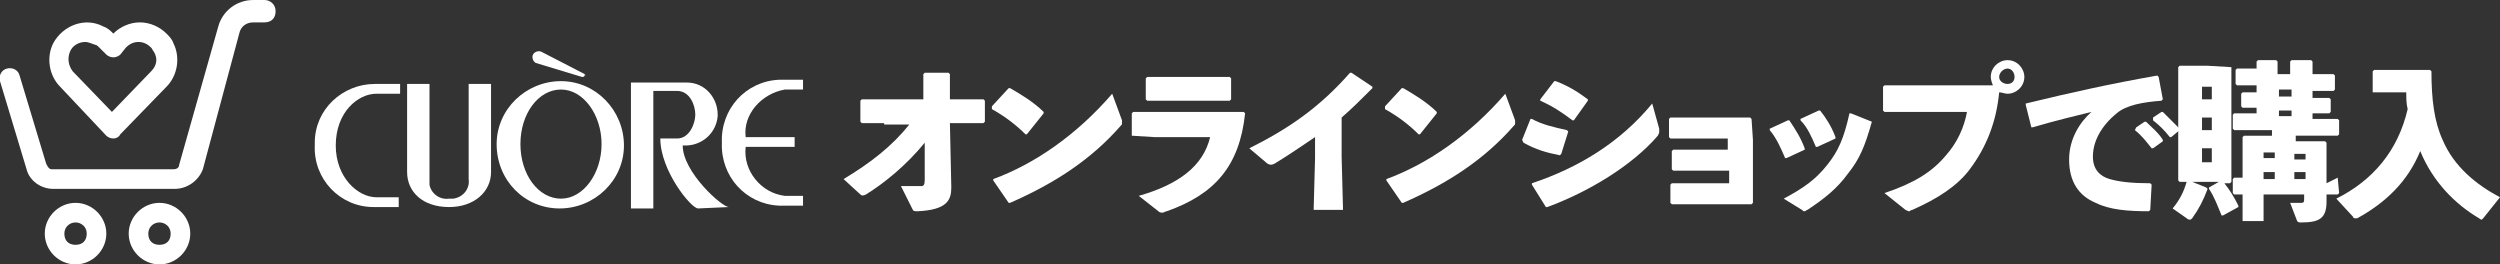
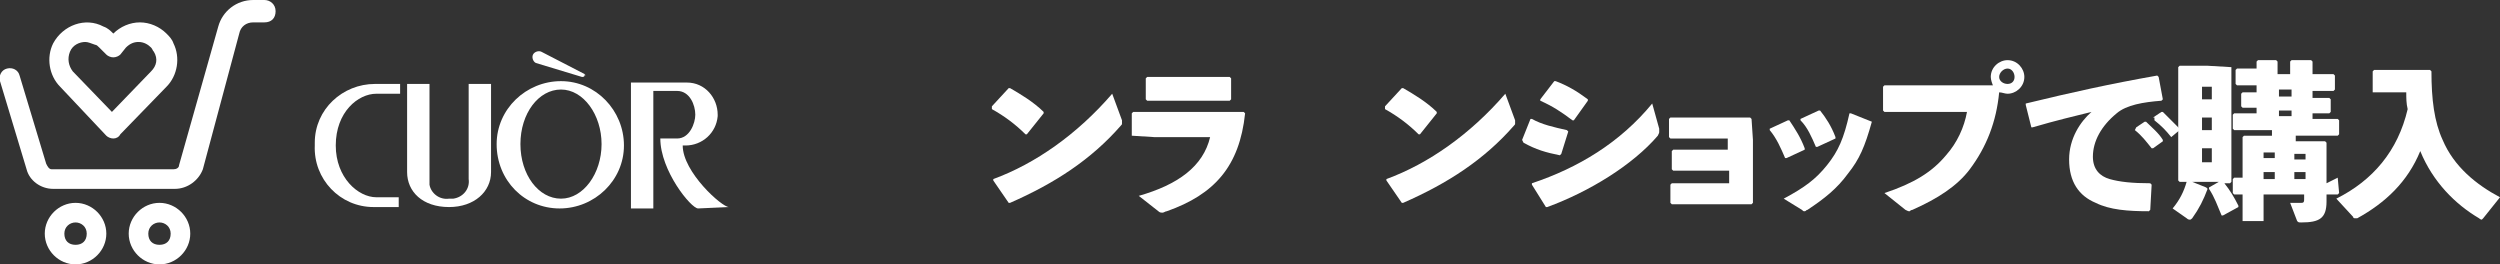
<svg xmlns="http://www.w3.org/2000/svg" version="1.1" id="レイヤー_1" x="0px" y="0px" viewBox="0 0 178.7 18.9" style="enable-background:new 0 0 178.7 18.9;" xml:space="preserve">
  <rect x="0" y="0" width="178.7" height="18.9" fill="#333333" stroke="none" />
  <style type="text/css">
	.st0{fill:#FFFFFF;}
</style>
-   <path class="st0" d="M63.2,8.8h-1.6l-0.1-0.1V7.2l0.1-0.1h1.6H66V5.3l0.1-0.1h1.7l0.1,0.1v1.8h0.7h1.7l0.1,0.1v1.5l-0.1,0.1h-1.8  h-0.6l0.1,4.6c0,0.9-0.3,1.6-2.4,1.7c-0.3,0-0.3,0-0.4-0.2l-0.8-1.6c0.7,0,1.2,0,1.5,0c0.1,0,0.2-0.1,0.2-0.4v-1.8v-0.9  c-1.3,1.6-2.9,2.9-4.2,3.7c-0.2,0.1-0.3,0.1-0.4,0l-1.2-1.1c2-1.2,3.5-2.4,4.7-3.9h-1.8V8.8z" />
  <path class="st0" d="M70.9,7.6l1.2-1.3h0.1c0.7,0.4,1.7,1,2.4,1.7v0.1l-1.2,1.5h-0.1c-0.7-0.7-1.5-1.3-2.4-1.8V7.6z M80.2,8.6  c0,0.1,0,0.2,0,0.2c0,0.1,0,0.1-0.1,0.2c-2.1,2.4-4.7,4.1-7.9,5.5h-0.1L71,12.9v-0.1c3-1.1,6-3.2,8.5-6.1L80.2,8.6z" />
  <path class="st0" d="M80.9,9.7V8.1L81,8h1.6h4.6h1.7L89,8.1c-0.4,3.8-2.2,5.8-5.6,7c-0.1,0-0.2,0.1-0.3,0.1c-0.1,0-0.2,0-0.3-0.1  L81.4,14c2.8-0.8,4.6-2.1,5.1-4.2h-4L80.9,9.7L80.9,9.7z M86.3,7.2h-2.8H82l-0.1-0.1V5.6L82,5.5h1.5h2.7h1.7L88,5.6v1.5l-0.1,0.1  H86.3z" />
-   <path class="st0" d="M94,9.8c-0.9,0.6-1.9,1.3-2.9,1.9c-0.2,0.1-0.3,0.1-0.5,0l-1.3-1.1c2.8-1.4,5-2.9,7.2-5.4h0.1l1.5,1v0.1  c-0.8,0.8-1.5,1.5-2.2,2.1v2.8L96,15h-2.1l0.1-3.7C94,11.3,94,9.8,94,9.8z" />
  <path class="st0" d="M99,7.6l1.2-1.3h0.1c0.7,0.4,1.7,1,2.4,1.7v0.1l-1.2,1.5h-0.1c-0.7-0.7-1.5-1.3-2.4-1.8V7.6z M108.3,8.6  c0,0.1,0,0.2,0,0.2c0,0.1,0,0.1-0.1,0.2c-2.1,2.4-4.7,4.1-7.9,5.5h-0.1l-1.1-1.6v-0.1c3-1.1,6-3.2,8.5-6.1L108.3,8.6z" />
  <path class="st0" d="M108.8,10l0.6-1.5h0.1c0.7,0.4,1.6,0.6,2.5,0.8l0.1,0.1l-0.5,1.6l-0.1,0.1c-1-0.2-1.7-0.4-2.6-0.9L108.8,10z   M118.6,9.2c0,0.1,0,0.1,0,0.2c0,0.1,0,0.1-0.1,0.3c-1.8,2.1-4.9,4-7.9,5.1h-0.1l-1-1.6v-0.1c3.3-1.1,6.3-2.9,8.6-5.7L118.6,9.2z   M110.1,7.1l1-1.3h0.1c0.8,0.3,1.5,0.7,2.3,1.3v0.1l-1,1.4h-0.1c-0.8-0.6-1.4-1-2.3-1.4V7.1z" />
  <path class="st0" d="M125.3,10v3.2v1.3l-0.1,0.1h-1.3h-3.1h-1.3l-0.1-0.1v-1.3l0.1-0.1h1.2h2.9v-0.9h-2.7h-1.3l-0.1-0.1v-1.3  l0.1-0.1h1.3h2.6V9.9h-2.8h-1.3l-0.1-0.1V8.5l0.1-0.1h1.3h3h1.4l0.1,0.1L125.3,10z" />
  <path class="st0" d="M127.9,8.6c0.4,0.6,0.8,1.2,1.1,2v0.1l-1.3,0.6h-0.1c-0.3-0.7-0.6-1.4-1.1-2V9.2l1.3-0.6H127.9z M133.8,8.7  c-0.5,1.8-0.9,2.7-1.7,3.7c-0.8,1.1-1.7,1.8-2.9,2.6c-0.1,0-0.1,0.1-0.2,0.1c-0.1,0-0.1,0-0.2-0.1l-1.3-0.8c1.5-0.8,2.3-1.4,3.1-2.4  s1.2-1.9,1.6-3.7h0.1L133.8,8.7L133.8,8.7z M130.1,7.9c0.4,0.5,0.8,1.1,1.1,1.9v0.1l-1.3,0.6h-0.1c-0.3-0.7-0.6-1.4-1.1-1.9V8.5  l1.3-0.6H130.1z" />
  <path class="st0" d="M142.5,6.2c-0.1-0.2-0.2-0.5-0.2-0.7c0-0.7,0.6-1.2,1.2-1.2c0.7,0,1.2,0.6,1.2,1.2c0,0.7-0.6,1.2-1.2,1.2  c-0.2,0-0.4-0.1-0.6-0.1c-0.2,2.1-0.9,3.9-2.1,5.5c-0.9,1.2-2.3,2.1-4.1,2.9c-0.1,0-0.2,0.1-0.2,0.1c-0.1,0-0.1,0-0.3-0.1l-1.5-1.2  c2.1-0.7,3.4-1.5,4.4-2.7c0.8-0.9,1.3-2,1.5-3.1h-4.1h-1.8l-0.1-0.1V6.2l0.1-0.1h1.8h6V6.2z M142.9,5.5c0,0.3,0.3,0.5,0.6,0.5  s0.5-0.2,0.5-0.5s-0.2-0.6-0.5-0.6S142.9,5.2,142.9,5.5z" />
-   <path class="st0" d="M145.2,9.1l-0.4-1.6V7.4c3.3-0.8,6-1.4,9.4-2l0.1,0.1l0.3,1.6l-0.1,0.1c-1.3,0.1-2.5,0.3-3.2,0.9  c-1.1,0.9-1.7,2-1.7,3.1c0,0.9,0.5,1.4,1.2,1.6s1.6,0.3,2.9,0.3l0.1,0.1l-0.1,1.8l-0.1,0.1c-1.5,0-2.8-0.1-3.8-0.6  c-1.2-0.5-1.9-1.5-1.9-3.1c0-1.5,0.8-2.7,1.6-3.4c-1.2,0.3-2.5,0.6-4.2,1.1H145.2z M152.7,9.1l0.6-0.4h0.1c0.4,0.4,0.9,0.8,1.2,1.3  v0.1l-0.7,0.5h-0.1c-0.4-0.5-0.7-0.9-1.2-1.3L152.7,9.1z M153.9,8.4l0.6-0.4h0.1c0.4,0.4,0.8,0.8,1.2,1.2v0.1l-0.6,0.5h-0.1  c-0.4-0.5-0.7-0.8-1.2-1.2V8.4z" />
+   <path class="st0" d="M145.2,9.1l-0.4-1.6V7.4c3.3-0.8,6-1.4,9.4-2l0.1,0.1l0.3,1.6l-0.1,0.1c-1.3,0.1-2.5,0.3-3.2,0.9  c-1.1,0.9-1.7,2-1.7,3.1c0,0.9,0.5,1.4,1.2,1.6s1.6,0.3,2.9,0.3l0.1,0.1l-0.1,1.8l-0.1,0.1c-1.5,0-2.8-0.1-3.8-0.6  c-1.2-0.5-1.9-1.5-1.9-3.1c0-1.5,0.8-2.7,1.6-3.4c-1.2,0.3-2.5,0.6-4.2,1.1H145.2z M152.7,9.1l0.6-0.4h0.1c0.4,0.4,0.9,0.8,1.2,1.3  v0.1l-0.7,0.5h-0.1c-0.4-0.5-0.7-0.9-1.2-1.3L152.7,9.1z M153.9,8.4l0.6-0.4h0.1c0.4,0.4,0.8,0.8,1.2,1.2v0.1l-0.6,0.5c-0.4-0.5-0.7-0.8-1.2-1.2V8.4z" />
  <path class="st0" d="M159.5,4.8L159.5,4.8v1.6v5V13l-0.1,0.1H159c0.4,0.5,0.7,1,1,1.6v0.1l-1.1,0.6h-0.1c-0.3-0.7-0.5-1.3-0.9-1.9  v-0.1l0.7-0.4H158h-0.7h-0.6l1,0.4l0.1,0.1c-0.3,0.8-0.6,1.4-1.1,2.1c-0.1,0.1-0.1,0.1-0.2,0.1c0,0-0.1,0-0.2-0.1l-1-0.7  c0.5-0.6,0.8-1.2,1-1.9h-0.5l-0.1-0.1v-1.6v-5V4.8l0.1-0.1h1.3h0.7L159.5,4.8z M158.1,6.2h-0.7v0.9h0.7V6.2z M157.4,8.4v0.9h0.7V8.4  H157.4z M157.4,11.6h0.7v-1h-0.7V11.6z M167.1,12.7L167.1,12.7l0.1,1.1l-0.1,0.1h-0.8v0.5c0,1.2-0.5,1.5-1.8,1.5  c-0.2,0-0.2,0-0.3-0.1l-0.5-1.3c0.4,0,0.6,0,0.8,0s0.2-0.1,0.2-0.3v-0.3h-2.9v1.9h-1.5v-1.9h-0.6l-0.1-0.1v-1l0.1-0.1h0.6v-1.5V9.8  l0.1-0.1h1.5h0.5V9.3h-1.1h-1.6l-0.1-0.1v-1l0.1-0.1h1.6V7.7h-1l-0.1-0.1V6.7l0.1-0.1h1V6.1h-1.4L159.8,6V5l0.1-0.1h1.4V4.4l0.1-0.1  h1.3l0.1,0.1v0.9h0.9V4.4l0.1-0.1h1.4l0.1,0.1v0.9h1.5l0.1,0.1v1l-0.1,0.1h-1.5V7h1.2l0.1,0.1V8l-0.1,0.1h-1.2v0.4h0.2h1.6l0.1,0.1  v1l-0.1,0.1h-1.6h-1.4v0.4h0.6h1.5l0.1,0.1v1.4v1.3v0.2L167.1,12.7z M162.6,10.9h-0.8v0.4h0.8V10.9z M162.6,12.3h-0.8v0.5h0.8V12.3z   M163.8,6.4h-0.9v0.5h0.9V6.4z M163.8,7.9h-0.9v0.4h0.9V7.9z M164.8,11.4V11H164v0.4H164.8z M164.8,12.3H164v0.5h0.8V12.3z" />
  <path class="st0" d="M177.5,15.6l-0.1,0.1c0,0-0.1,0-0.2-0.1c-1.7-1-3.3-2.6-4.2-4.8c-0.9,2.2-2.5,3.7-4.5,4.8c-0.1,0-0.1,0-0.2,0  c0,0-0.1,0-0.1-0.1l-1.2-1.3c2.6-1.3,4.4-3.4,5.1-6.4C172,7.4,172,7,172,6.6h-0.8h-1.6l0,0V5.1l0.1-0.1h1.6h0.8h1.6l0.1,0.1  c0,2,0.2,3.6,0.8,4.9c0.8,1.9,2.4,3.2,4.1,4.1L177.5,15.6z" />
  <path class="st0" d="M28.5,6h-1.7c-2.3,0-4.3,1.8-4.3,4.2c0,0.1,0,0.1,0,0.2c-0.1,2.4,1.8,4.4,4.2,4.4h0.1h1.7v-0.7h-1.6  c-1.3,0-2.9-1.4-2.9-3.7c0-2.4,1.6-3.7,2.9-3.7h1.7V6H28.5z" />
  <path class="st0" d="M29.1,6v6.3c0,1.4,1.1,2.5,3,2.5c1.8,0,3-1.1,3-2.5V6h-1.6v6.8c0.1,0.7-0.4,1.3-1.1,1.4c-0.1,0-0.2,0-0.3,0  c-0.7,0.1-1.3-0.4-1.4-1c0-0.1,0-0.2,0-0.4V6C30.7,6,29.1,6,29.1,6z" />
  <path class="st0" d="M35.5,10.3c0-2.5,2.1-4.5,4.6-4.5s4.5,2.1,4.5,4.6s-2.1,4.5-4.6,4.5S35.5,12.9,35.5,10.3  C35.5,10.4,35.5,10.3,35.5,10.3 M40.1,14.2c1.6,0,2.9-1.8,2.9-3.9s-1.3-3.9-2.9-3.9s-2.9,1.7-2.9,3.9S38.5,14.2,40.1,14.2" />
  <path class="st0" d="M52.1,14.8c-0.5,0-3.3-2.5-3.3-4.4H49c1.2,0,2.2-0.9,2.3-2.1V8.2c0-1.2-0.9-2.3-2.2-2.3H49h-3.9v9h1.6V6.5h1.7  c0.9,0,1.3,1,1.3,1.7c0,0.6-0.4,1.7-1.3,1.7h-1.2c0,2.3,2.2,5,2.7,5L52.1,14.8L52.1,14.8z" />
-   <path class="st0" d="M56.1,6.4h1.3V5.7h-1.7c-2.4,0.1-4.2,2.1-4.1,4.5c-0.1,2.4,1.7,4.4,4.1,4.5h1.7V14h-1.3c-1.7-0.2-3-1.8-2.8-3.5  h3.5V9.8h-3.5C53.1,8.2,54.4,6.7,56.1,6.4" />
  <path class="st0" d="M41.8,5.3l-3.1-1.6c-0.2-0.1-0.5,0-0.6,0.2l0,0c-0.1,0.2,0,0.5,0.2,0.6l0,0l3.3,1C41.7,5.5,41.8,5.5,41.8,5.3  C41.9,5.5,41.9,5.4,41.8,5.3" />
  <path class="st0" d="M8.1,9.9c-0.2,0-0.4-0.1-0.5-0.2L4.3,6.2c-0.8-0.8-1-2.1-0.5-3.1c0.7-1.3,2.3-1.9,3.6-1.2  C7.7,2,7.9,2.2,8.1,2.4l0,0l0,0C8.6,1.9,9.3,1.6,10,1.6l0,0c0.7,0,1.4,0.3,1.9,0.8c0.2,0.2,0.4,0.4,0.5,0.7c0.5,1,0.3,2.3-0.5,3.1  L8.6,9.6C8.5,9.8,8.3,9.9,8.1,9.9z M6.1,3C5.7,3,5.2,3.2,5,3.7s-0.1,1,0.2,1.4L8,8l2.8-2.9c0.4-0.4,0.5-0.9,0.2-1.4  c-0.1-0.1-0.1-0.2-0.2-0.3C10.6,3.2,10.3,3,9.9,3C9.6,3,9.3,3.1,9,3.4L8.6,3.9C8.5,4,8.3,4.1,8.1,4.1l0,0C7.9,4.1,7.7,4,7.6,3.9  L7.1,3.4C7,3.3,6.9,3.2,6.8,3.2C6.5,3.1,6.3,3,6.1,3z" />
  <path class="st0" d="M5.4,18.9c-1.2,0-2.2-1-2.2-2.2s1-2.2,2.2-2.2s2.2,1,2.2,2.2S6.6,18.9,5.4,18.9z M5.4,15.9  c-0.4,0-0.8,0.3-0.8,0.8s0.3,0.8,0.8,0.8s0.8-0.3,0.8-0.8S5.8,15.9,5.4,15.9z" />
  <path class="st0" d="M11.4,18.9c-1.2,0-2.2-1-2.2-2.2s1-2.2,2.2-2.2s2.2,1,2.2,2.2S12.6,18.9,11.4,18.9z M11.4,15.9  c-0.4,0-0.8,0.3-0.8,0.8s0.3,0.8,0.8,0.8s0.8-0.3,0.8-0.8S11.8,15.9,11.4,15.9z" />
  <path class="st0" d="M12.5,13.5L12.5,13.5H3.8c-0.9,0-1.7-0.6-1.9-1.4L0,5.8C-0.1,5.4,0.1,5,0.5,4.9C0.9,4.8,1.3,5,1.4,5.4l1.9,6.3  c0.1,0.2,0.2,0.4,0.4,0.4h8.7c0.2,0,0.4-0.1,0.4-0.3l2.8-9.9C15.9,0.8,16.9,0,18.1,0l0,0h0.8c0.4,0,0.8,0.3,0.8,0.8  s-0.3,0.8-0.8,0.8h-0.8l0,0c-0.5,0-0.9,0.3-1,0.8l-2.6,9.7C14.2,12.9,13.4,13.5,12.5,13.5z" />
</svg>